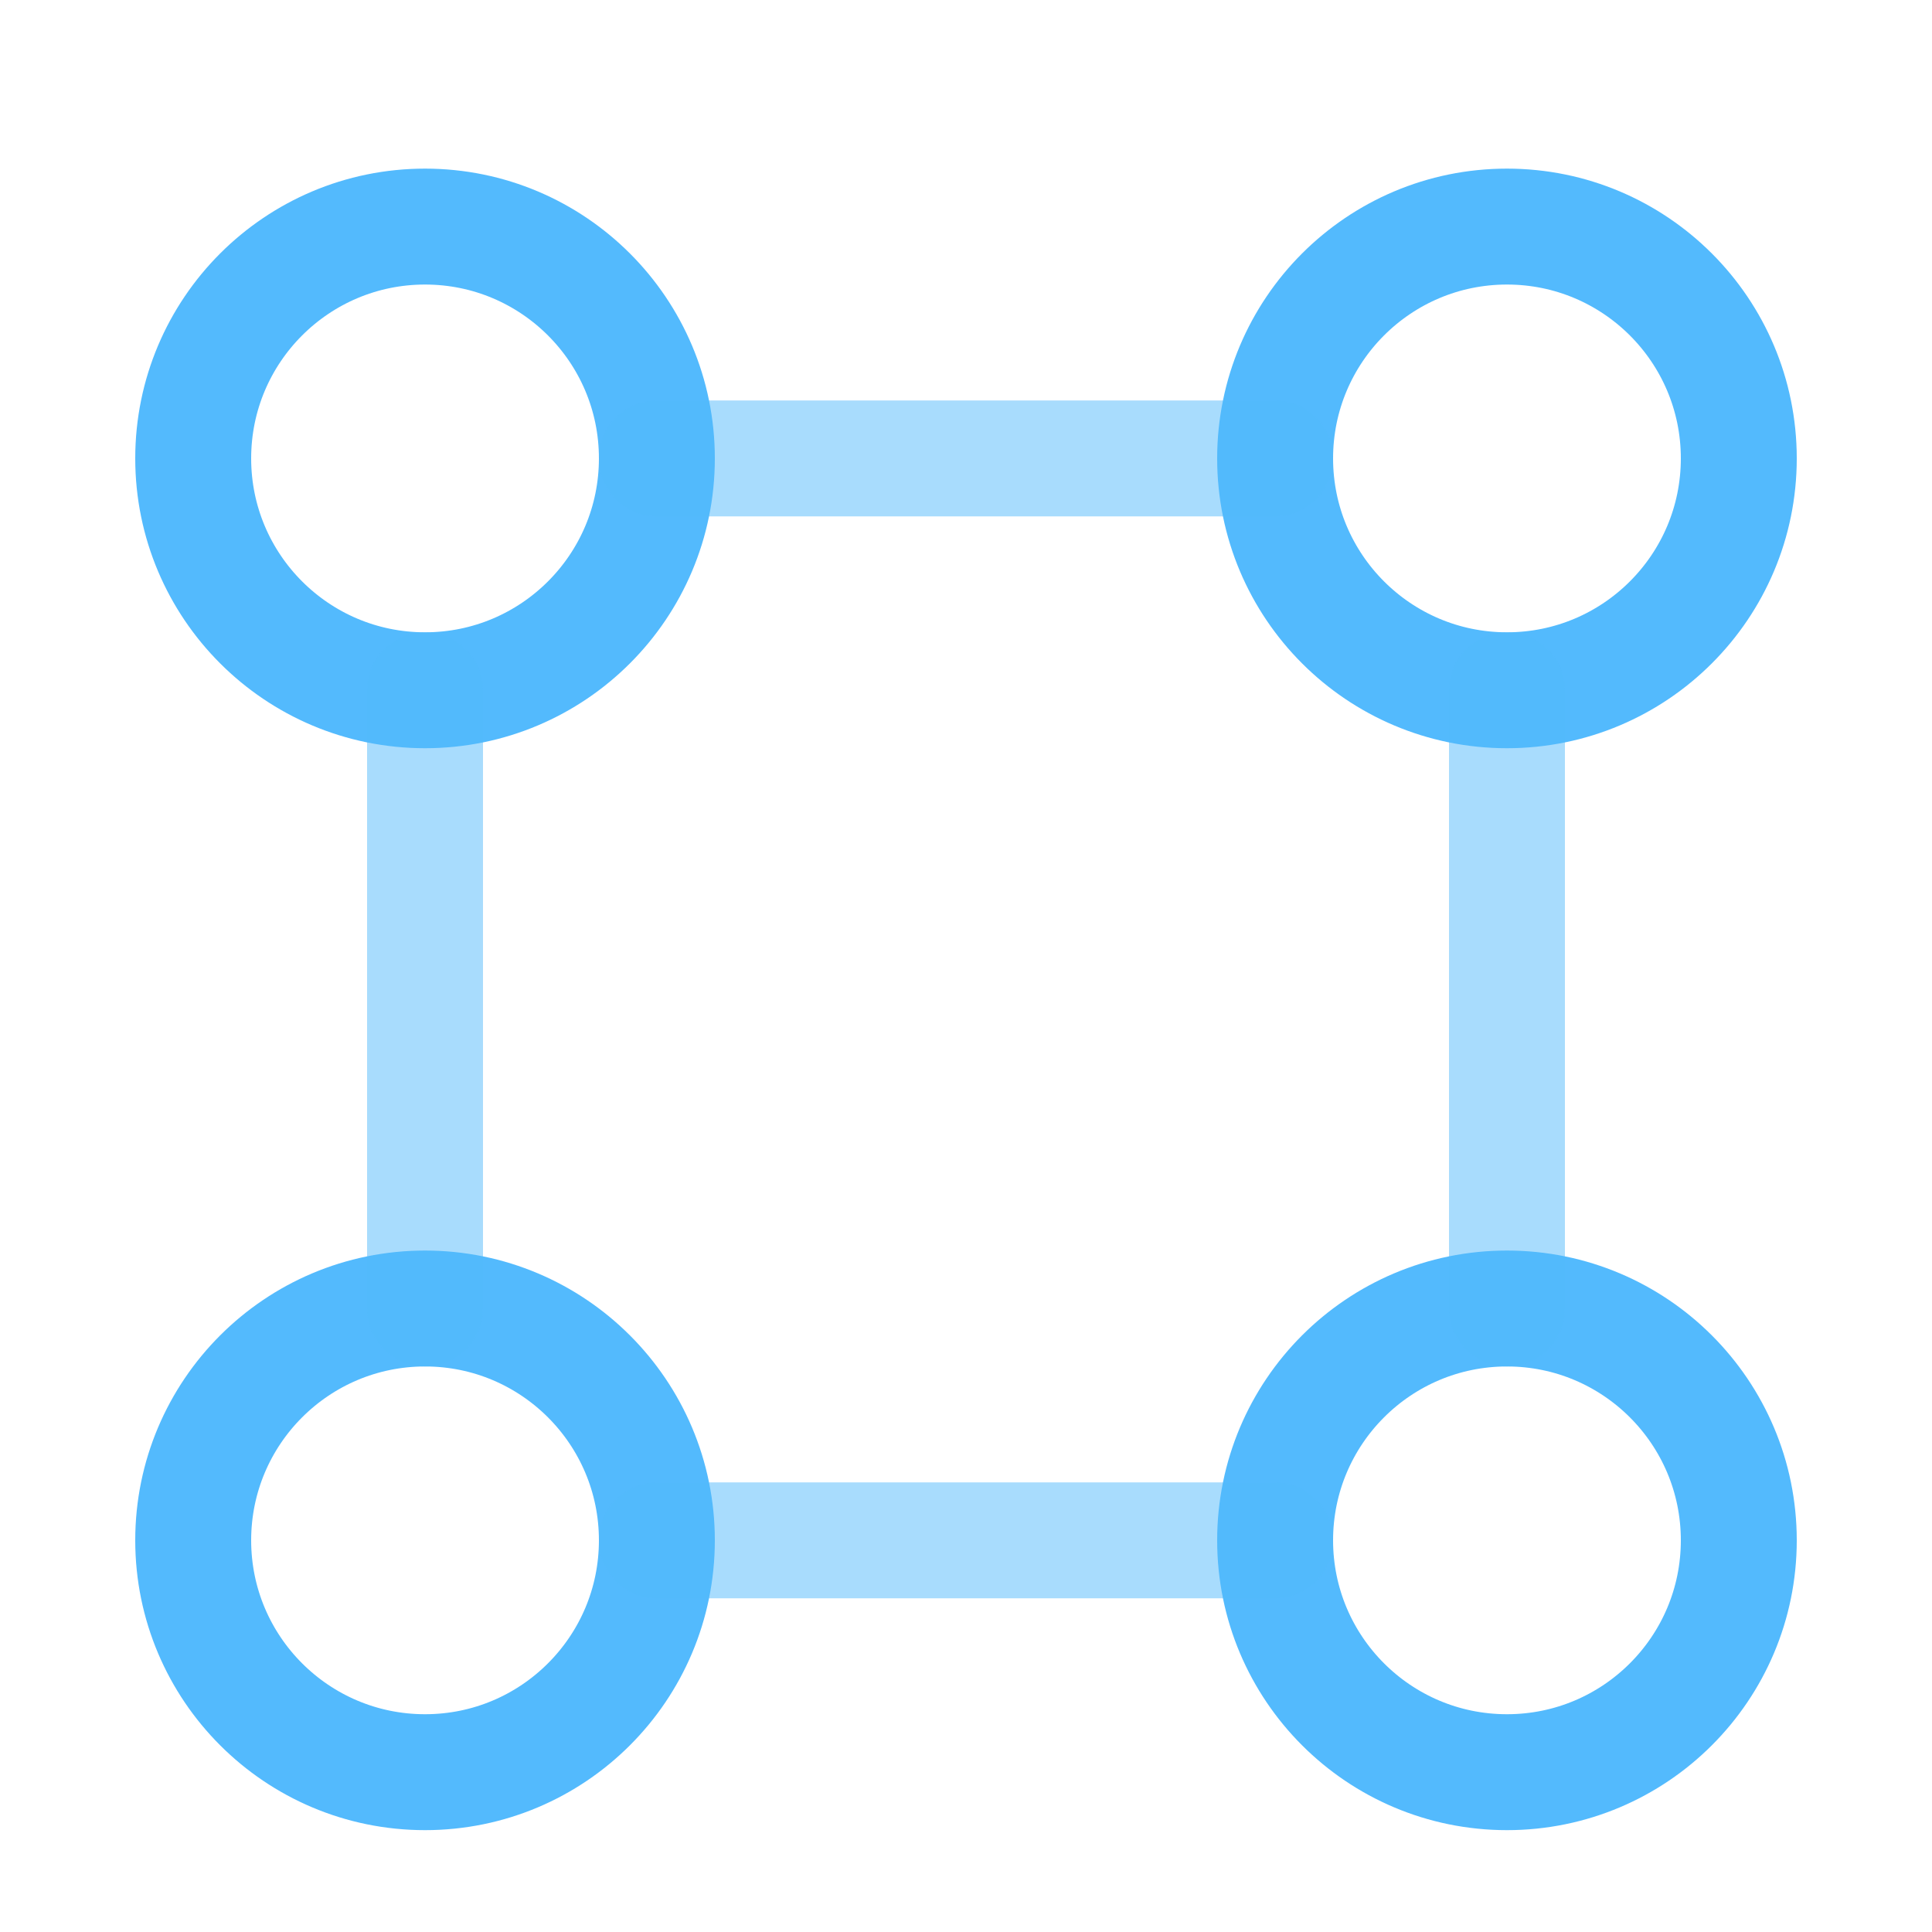
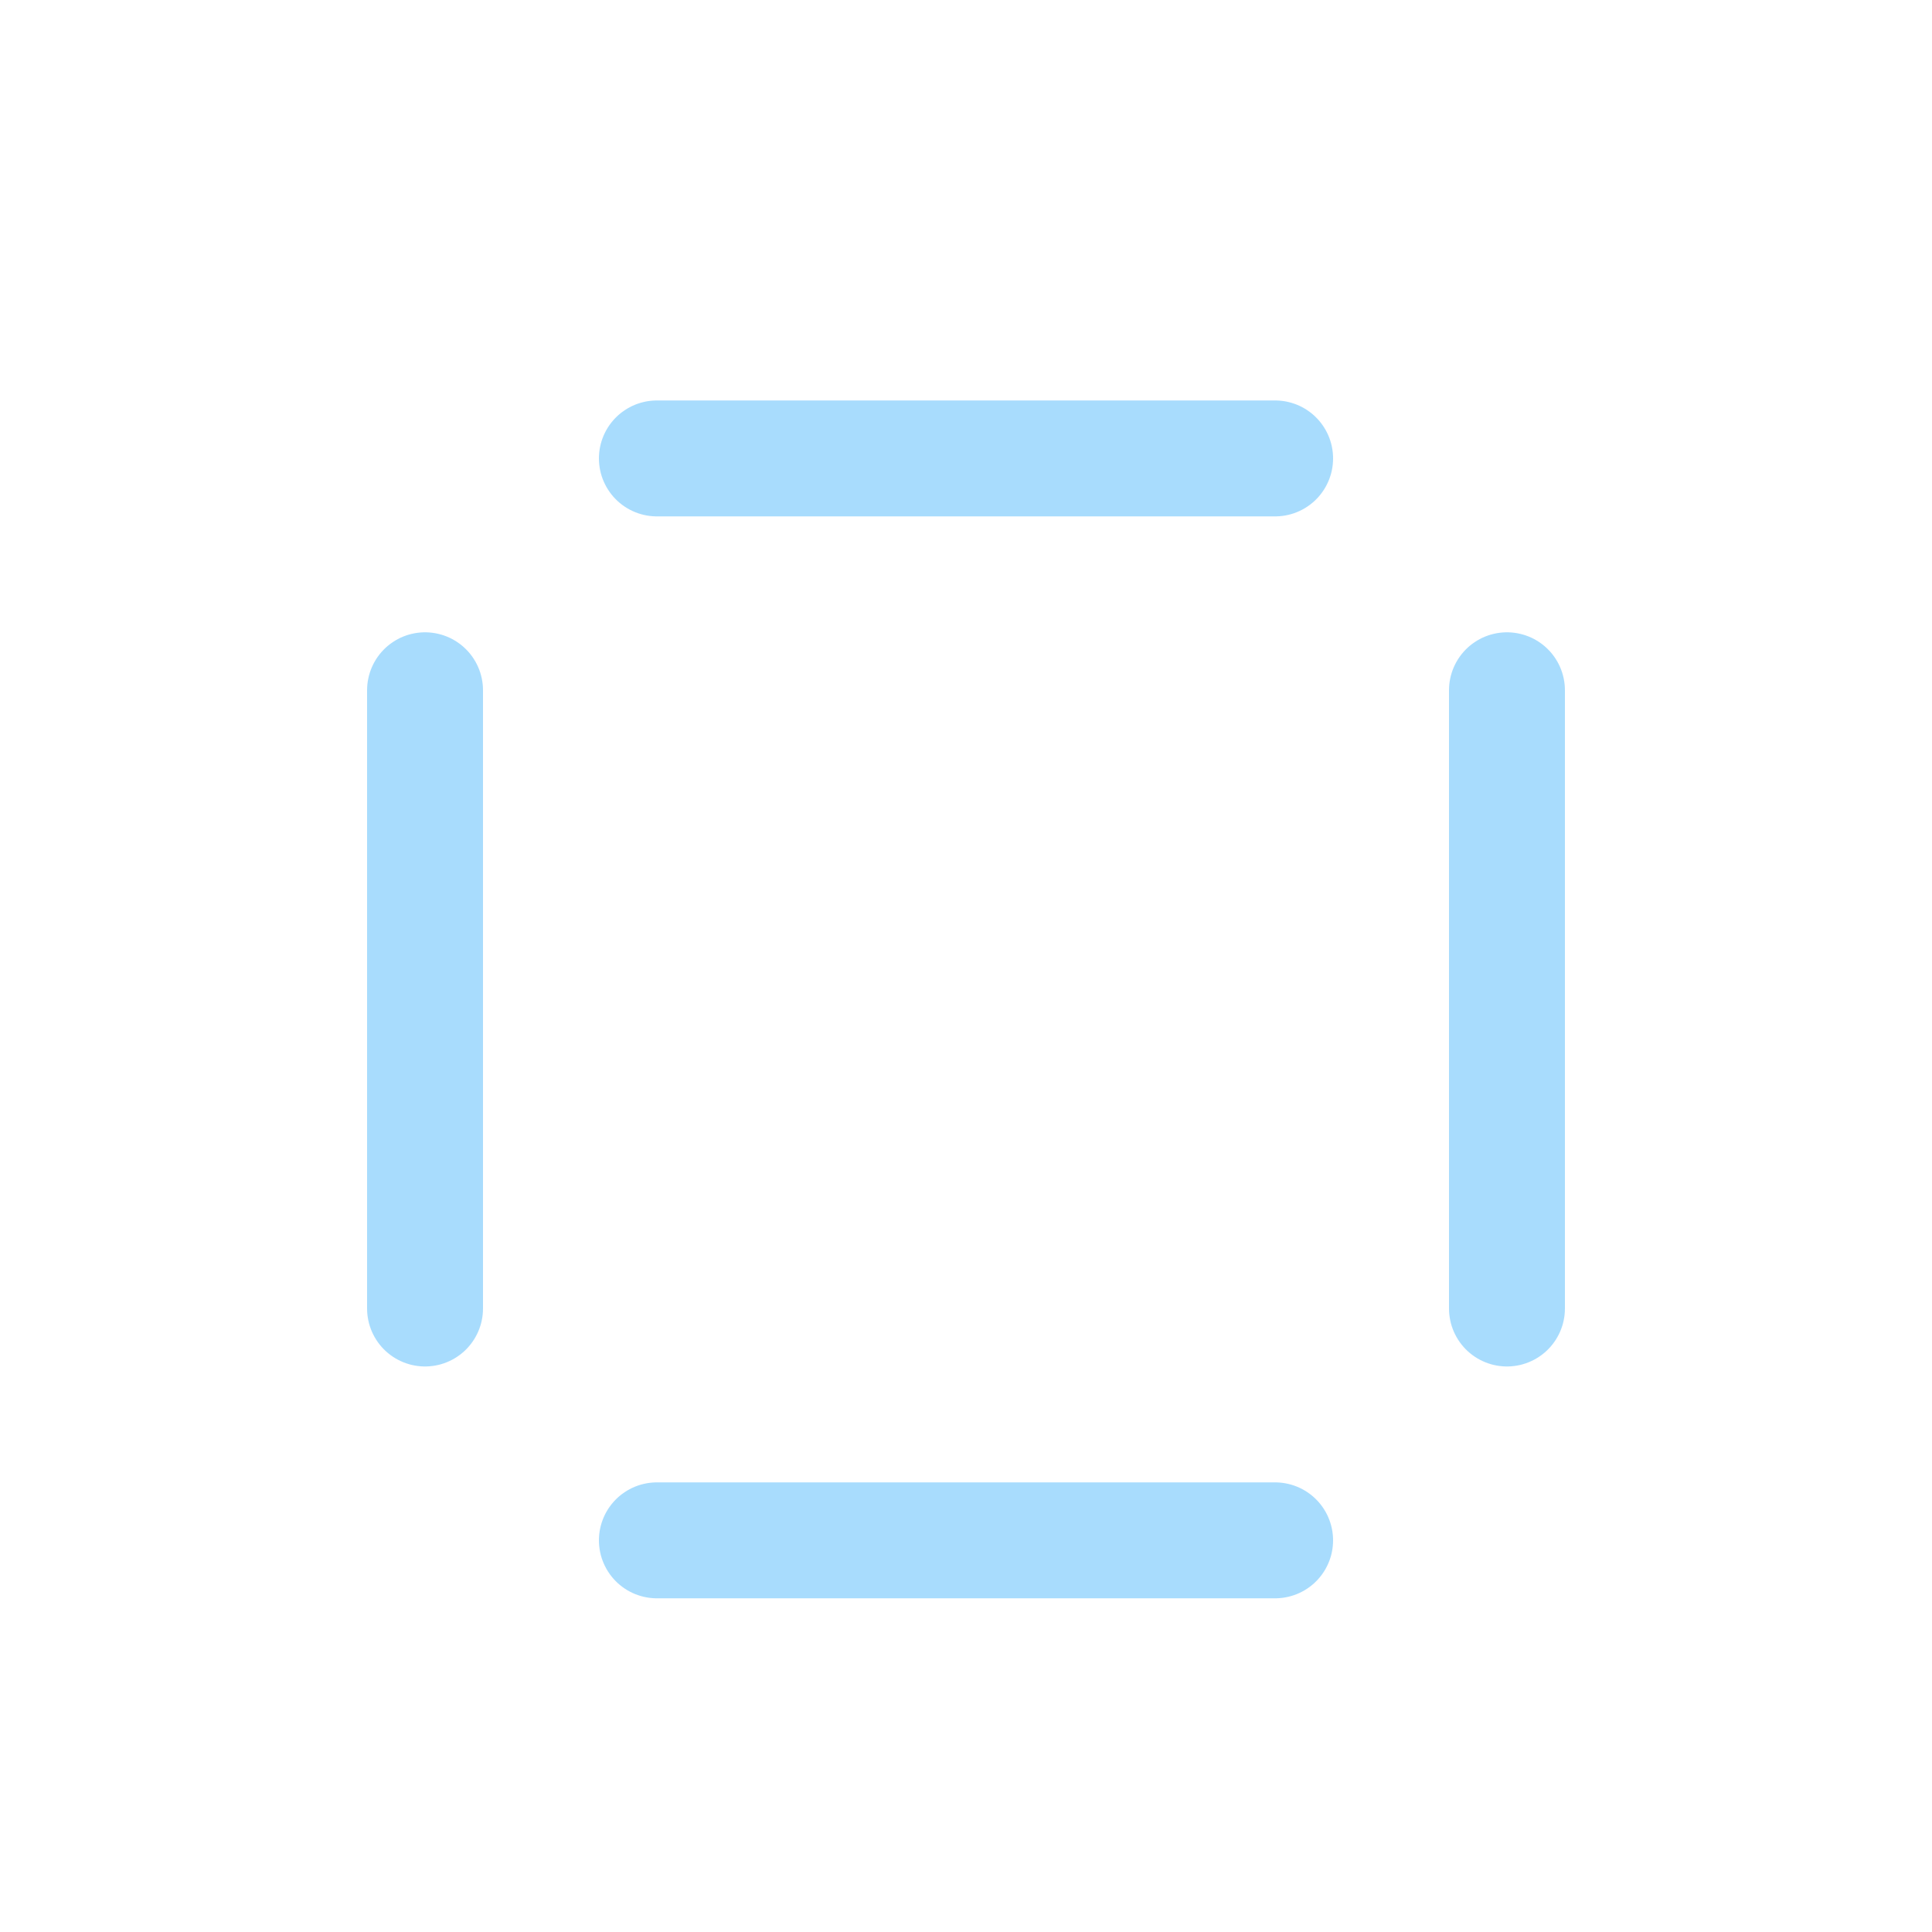
<svg xmlns="http://www.w3.org/2000/svg" fill="none" height="25" width="25">
-   <path d="M8.5 5.932c0 1.657-1.343 3-3 3s-3-1.343-3-3c0-1.657 1.343-3 3-3s3 1.343 3 3ZM22.5 5.932c0 1.657-1.343 3-3 3s-3-1.343-3-3c0-1.657 1.343-3 3-3s3 1.343 3 3ZM8.5 19.932c0 1.657-1.343 3-3 3s-3-1.343-3-3c0-1.657 1.343-3 3-3s3 1.343 3 3ZM22.5 19.932c0 1.657-1.343 3-3 3s-3-1.343-3-3c0-1.657 1.343-3 3-3s3 1.343 3 3Z" stroke-width="1.5" stroke="#53BAFD" />
  <path opacity=".5" d="M8.5 19.932h8M8.5 5.932h8M19.5 16.932V8.932M5.5 16.932V8.932" stroke-width="1.5" stroke-linecap="round" stroke="#53BAFD" />
</svg>